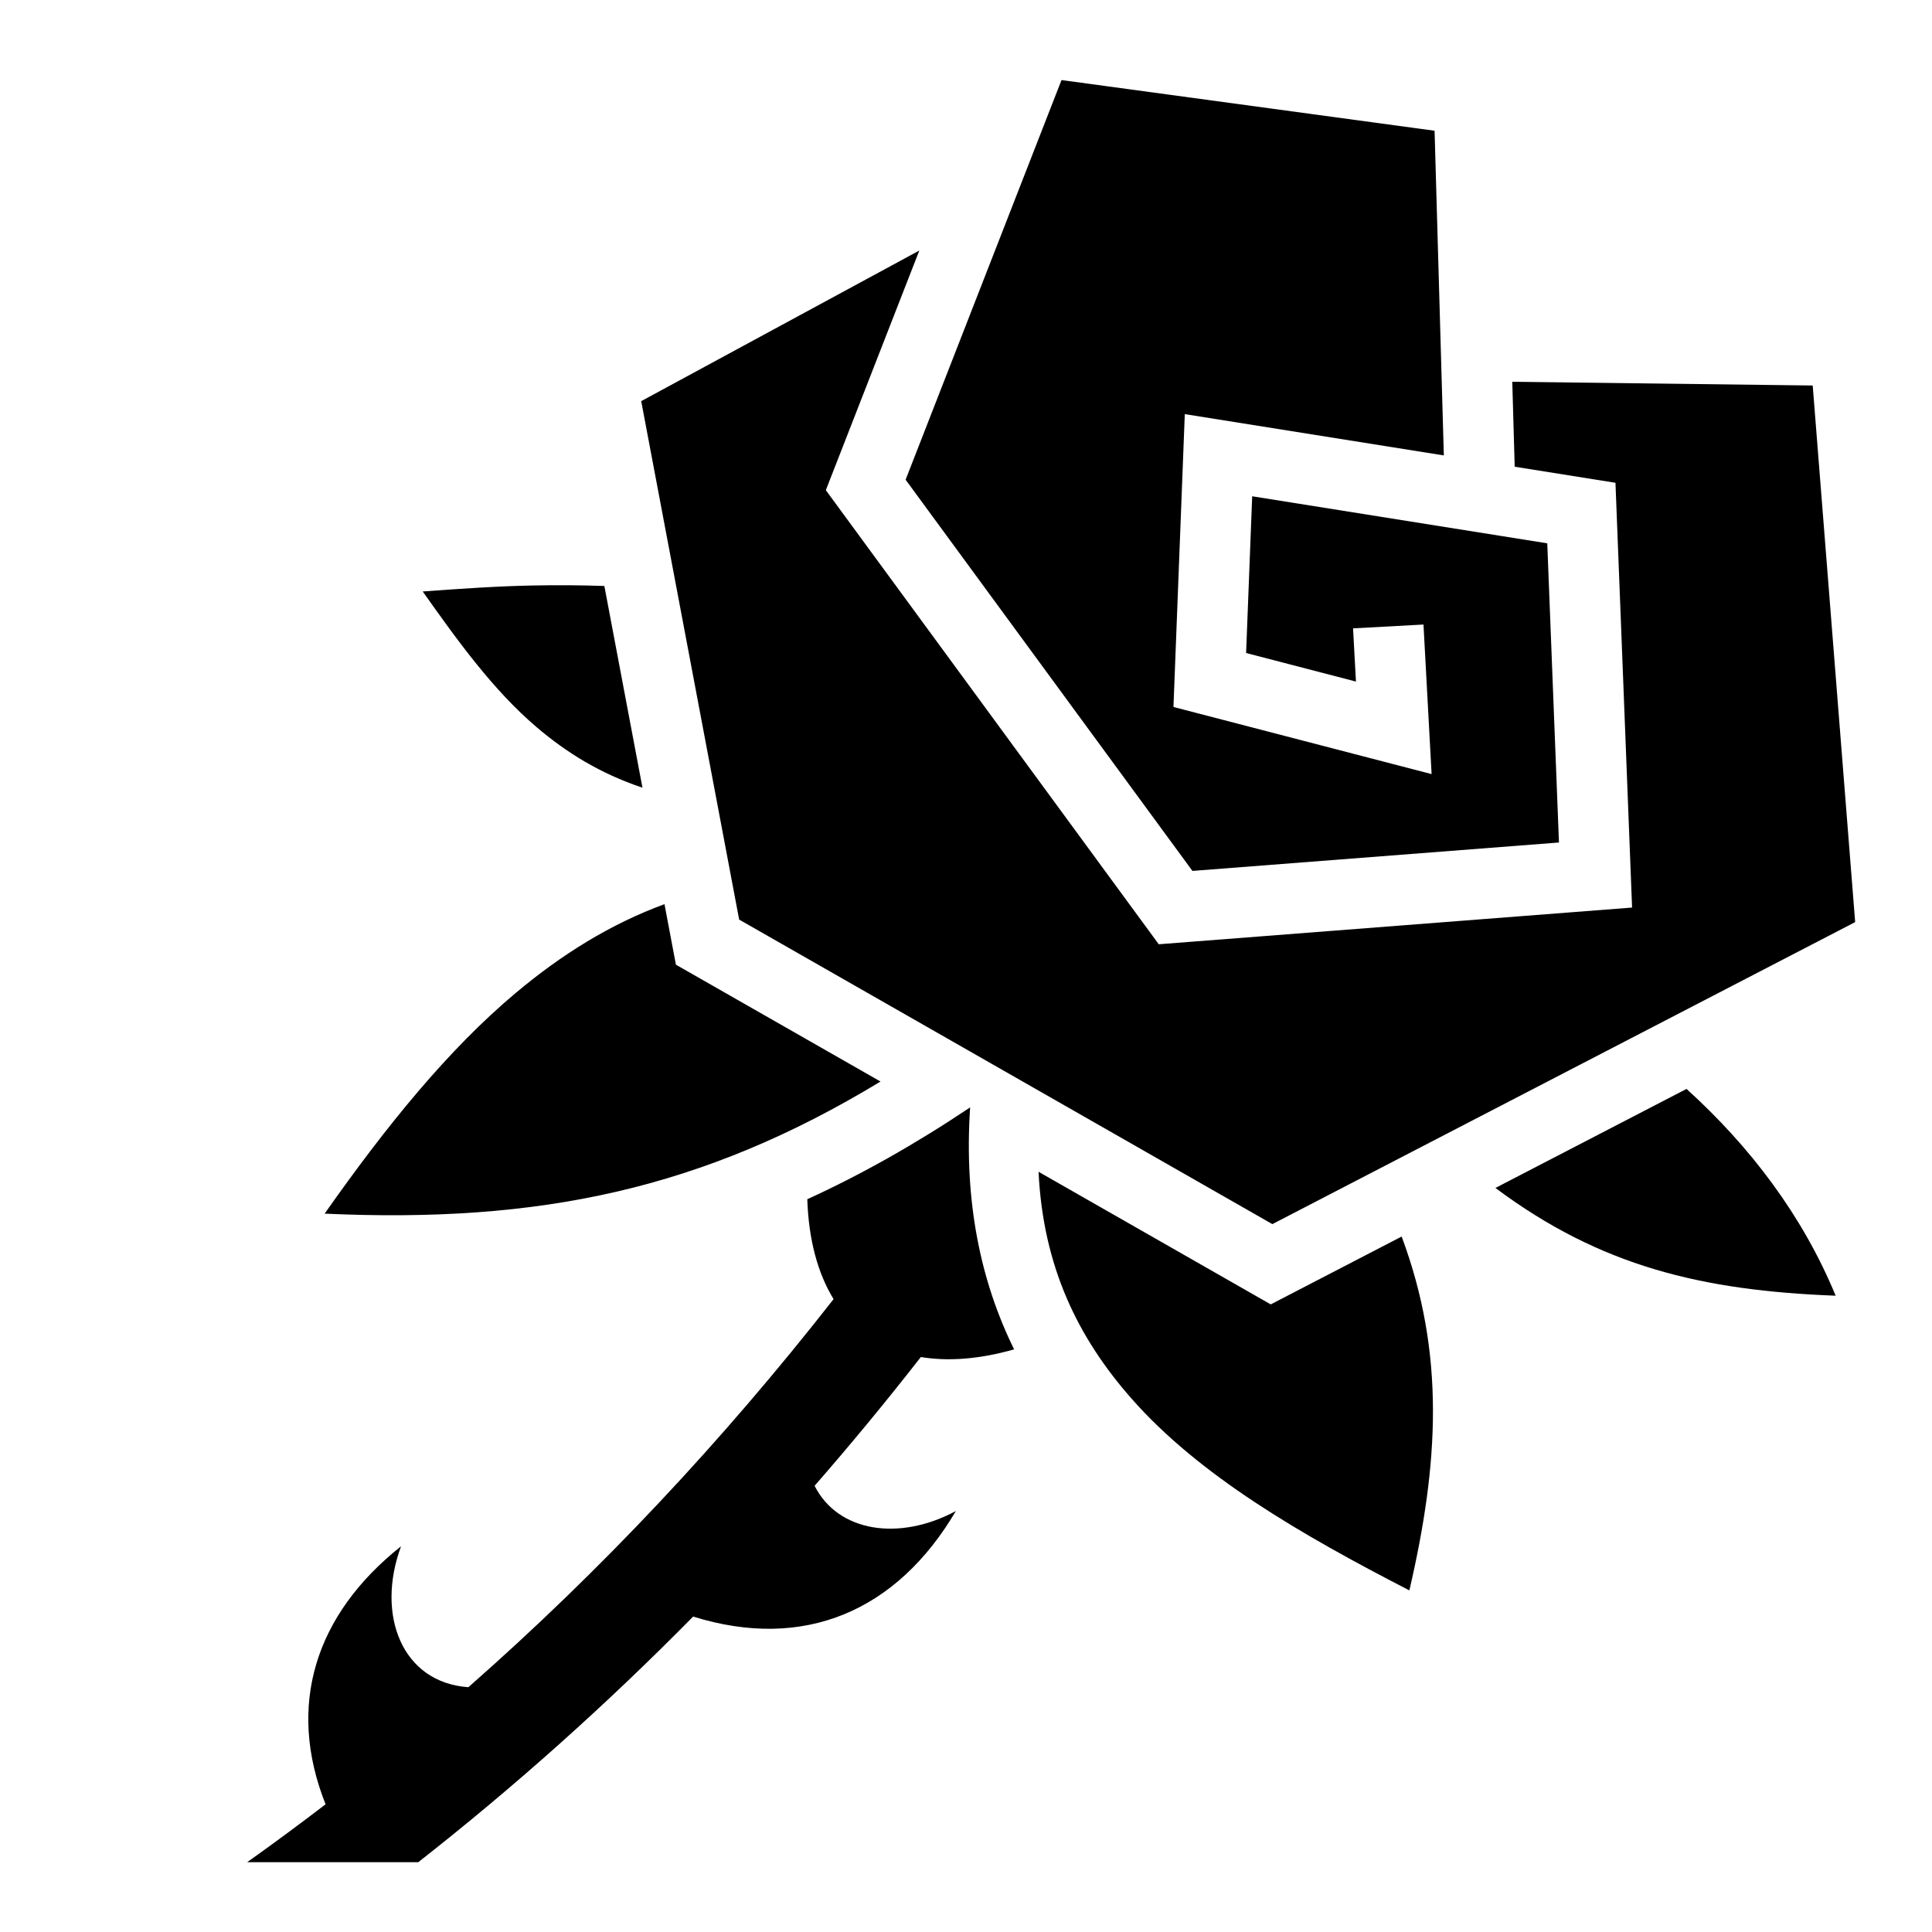
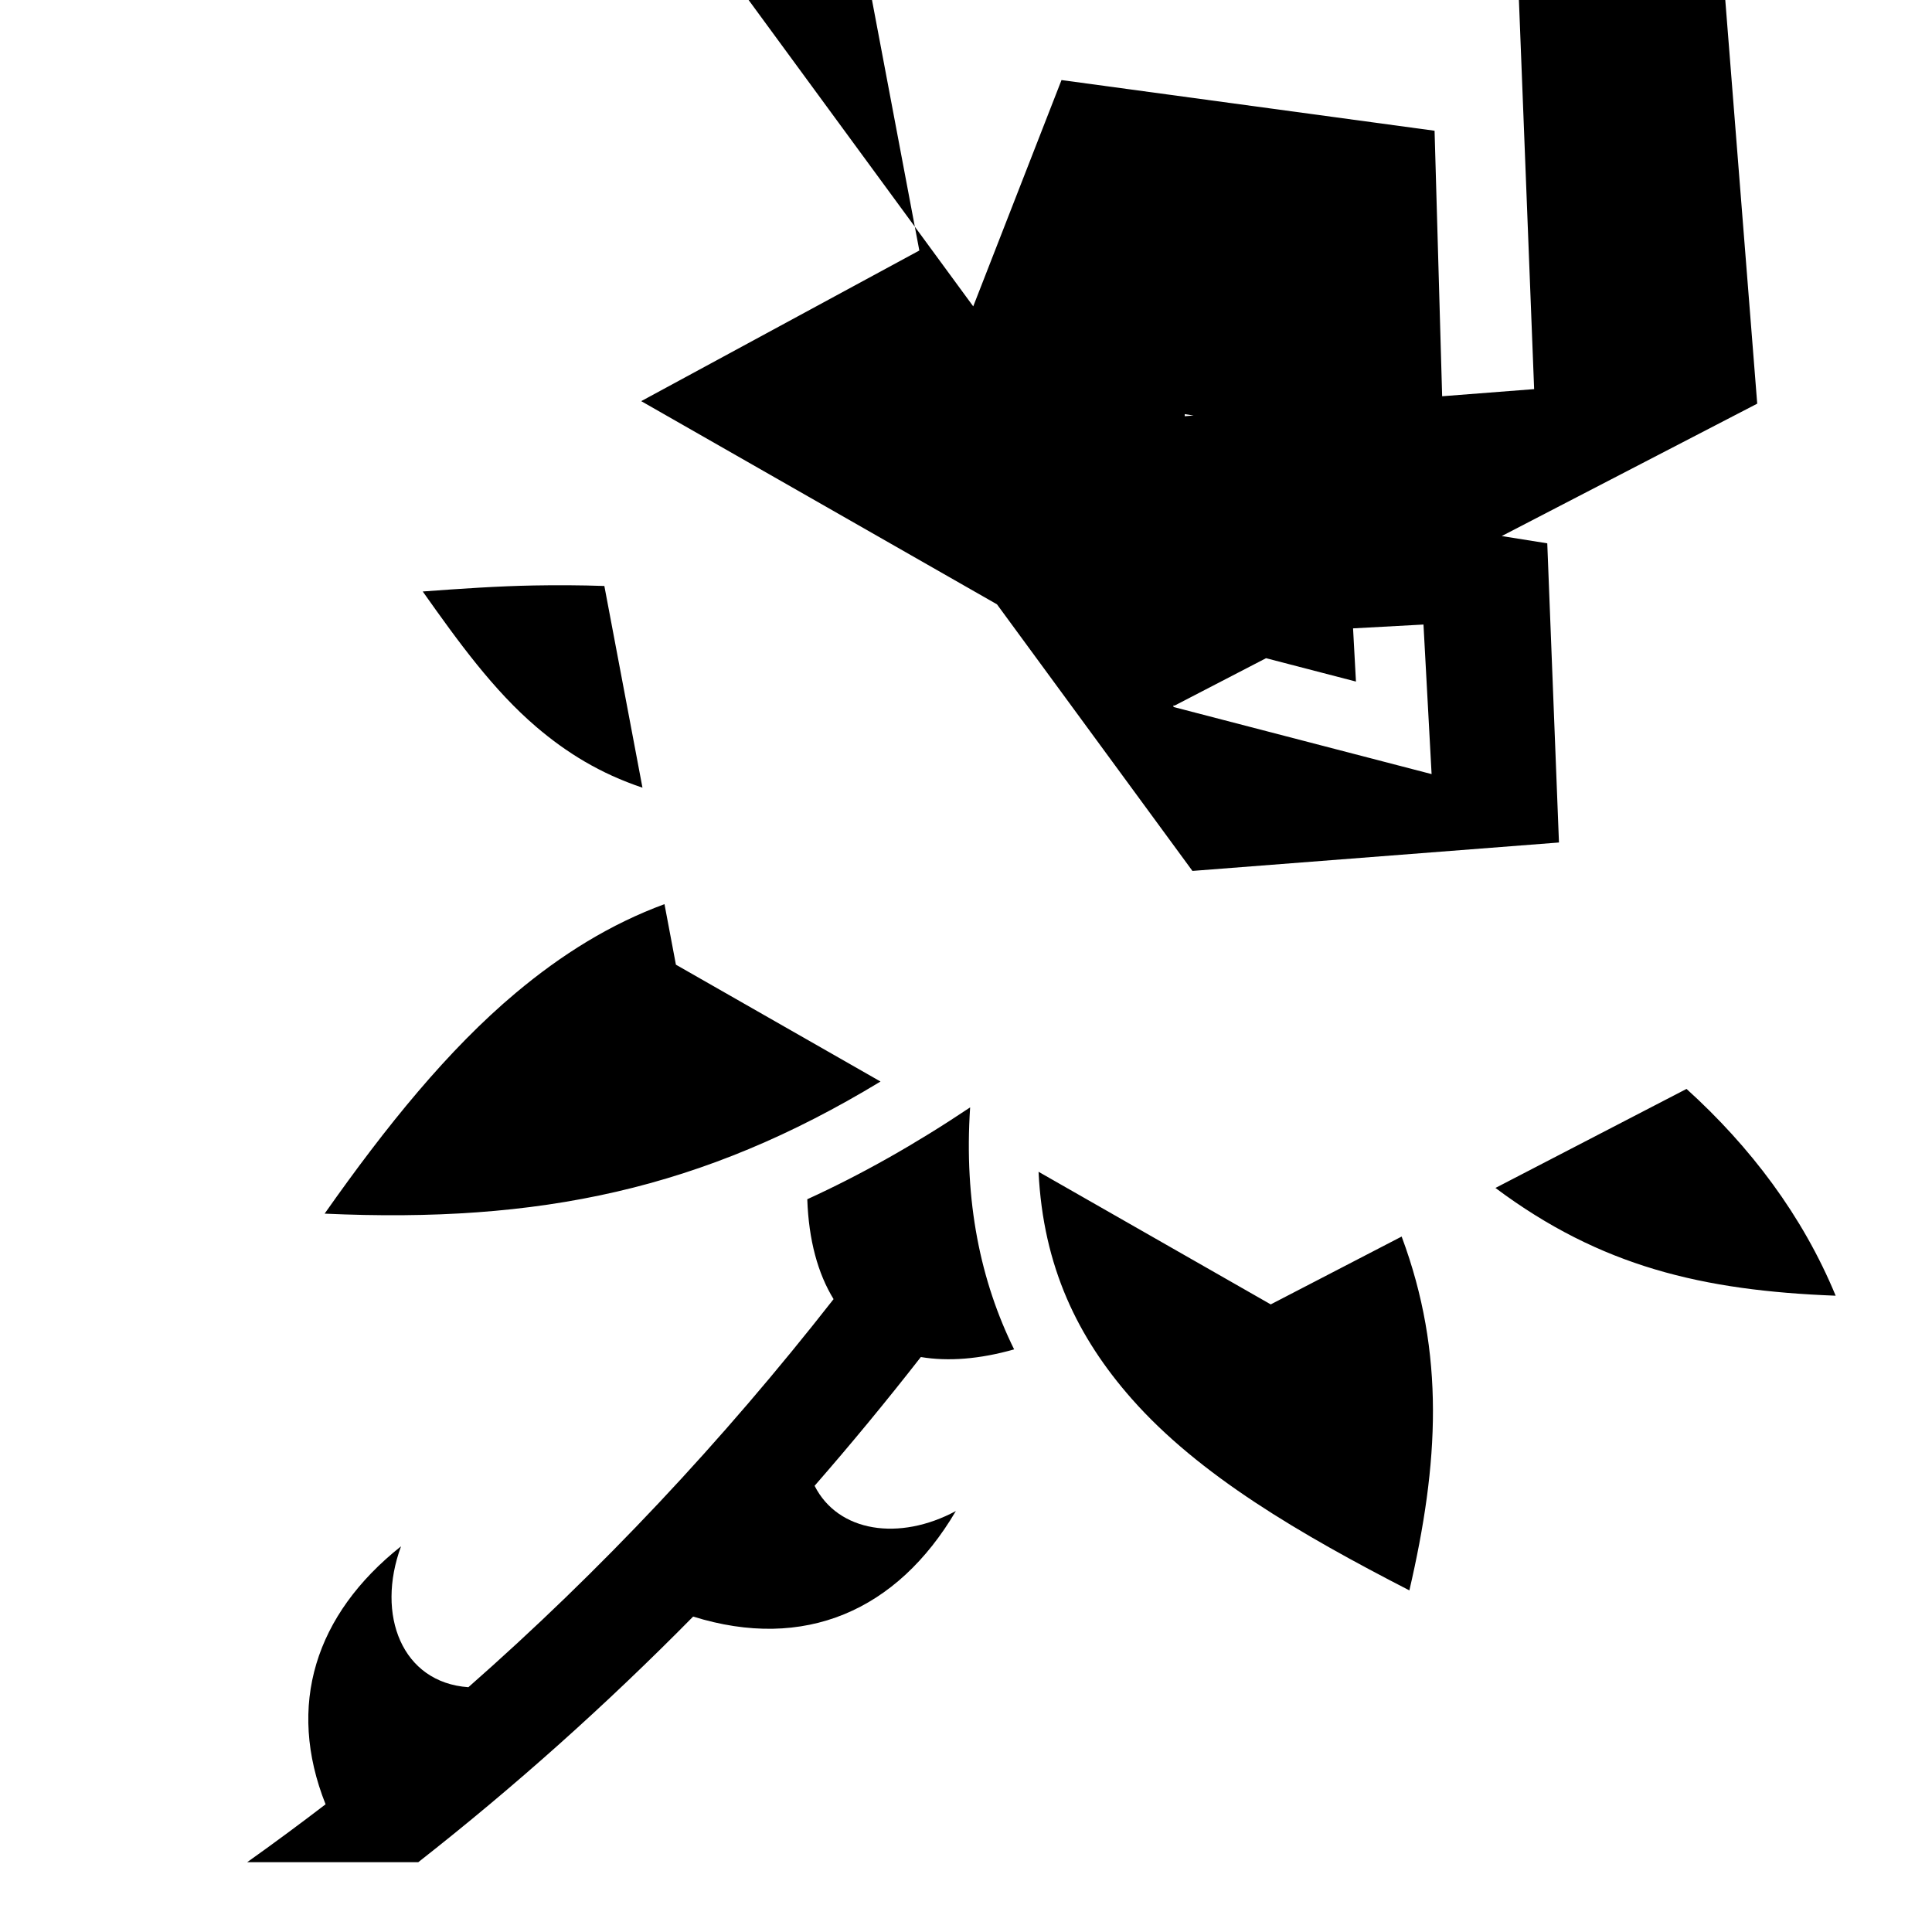
<svg xmlns="http://www.w3.org/2000/svg" style="height: 512px; width: 512px;" viewBox="0 0 512 512">
  <g class="" style="" transform="translate(0,0)">
-     <path d="M281.31 21.217L239.997 127.13l76.01 103.673 97.135-7.532-3.1-79.284-78.2-12.468-1.61 41.535 29.11 7.568-.766-14.1 18.662-1.012 2.15 39.635-68.41-17.788 3.004-77.61 68.65 10.946-2.456-86.044-98.863-13.43zM243.63 66.39l-73.702 39.917L195.885 243.7l141.306 80.704 154.447-80.037-11.252-142.205-79.617-.988.642 22.512 26.705 4.257 4.403 112.57-125.436 9.727-88.227-120.338 24.774-63.51zm-93.107 88.706c-2.992-.017-6.01.004-9.054.06-9.456.174-19.425.853-29.44 1.594 9.427 13.32 18.694 26.165 30.157 35.938 7.894 6.73 16.835 12.308 28.075 16.056l-10.1-53.453c-3.184-.11-6.396-.176-9.64-.194zm25.57 84.51c-14.278 5.27-27.16 13.25-39.437 23.55-17.875 14.995-34.273 35.22-50.625 58.47 56.9 2.6 100.16-6.41 147.316-35.01l-54.223-30.966-3.03-16.045zm270.854 48.968l-50.64 26.244c27.874 20.83 54.865 27.206 90.162 28.557-8.76-21.213-22.617-39.484-39.523-54.8zm-189.853 4.895c-14.566 9.75-28.84 17.8-43.156 24.342.37 10.843 2.813 19.703 6.968 26.47-29.49 37.69-61.714 72.017-96.78 102.843-17.584-1.215-24.577-19.137-17.845-37.344-22.758 18.074-30.427 42.166-20 68.376-6.832 5.23-13.75 10.354-20.78 15.344h45.344c25.65-20.11 49.915-41.82 72.844-65.094 29.485 9.192 54.05-1.51 69.625-27.97-14.975 8.052-31.217 5.627-37.438-6.686 9.653-11.06 19.037-22.436 28.156-34.125 7.25 1.21 15.586.57 24.72-2.03-8.863-17.974-13.326-39.19-11.656-64.126zm18.133 17.065c1.205 25.213 10.463 44.01 24.648 60.12 17.914 20.346 44.73 35.942 73.625 50.814 7.79-33.575 9.555-62.664-2.05-93.77l-34.692 17.978-61.53-35.143z" fill="#000" fill-opacity="1" />
+     <path d="M281.31 21.217L239.997 127.13l76.01 103.673 97.135-7.532-3.1-79.284-78.2-12.468-1.61 41.535 29.11 7.568-.766-14.1 18.662-1.012 2.15 39.635-68.41-17.788 3.004-77.61 68.65 10.946-2.456-86.044-98.863-13.43zM243.63 66.39l-73.702 39.917l141.306 80.704 154.447-80.037-11.252-142.205-79.617-.988.642 22.512 26.705 4.257 4.403 112.57-125.436 9.727-88.227-120.338 24.774-63.51zm-93.107 88.706c-2.992-.017-6.01.004-9.054.06-9.456.174-19.425.853-29.44 1.594 9.427 13.32 18.694 26.165 30.157 35.938 7.894 6.73 16.835 12.308 28.075 16.056l-10.1-53.453c-3.184-.11-6.396-.176-9.64-.194zm25.57 84.51c-14.278 5.27-27.16 13.25-39.437 23.55-17.875 14.995-34.273 35.22-50.625 58.47 56.9 2.6 100.16-6.41 147.316-35.01l-54.223-30.966-3.03-16.045zm270.854 48.968l-50.64 26.244c27.874 20.83 54.865 27.206 90.162 28.557-8.76-21.213-22.617-39.484-39.523-54.8zm-189.853 4.895c-14.566 9.75-28.84 17.8-43.156 24.342.37 10.843 2.813 19.703 6.968 26.47-29.49 37.69-61.714 72.017-96.78 102.843-17.584-1.215-24.577-19.137-17.845-37.344-22.758 18.074-30.427 42.166-20 68.376-6.832 5.23-13.75 10.354-20.78 15.344h45.344c25.65-20.11 49.915-41.82 72.844-65.094 29.485 9.192 54.05-1.51 69.625-27.97-14.975 8.052-31.217 5.627-37.438-6.686 9.653-11.06 19.037-22.436 28.156-34.125 7.25 1.21 15.586.57 24.72-2.03-8.863-17.974-13.326-39.19-11.656-64.126zm18.133 17.065c1.205 25.213 10.463 44.01 24.648 60.12 17.914 20.346 44.73 35.942 73.625 50.814 7.79-33.575 9.555-62.664-2.05-93.77l-34.692 17.978-61.53-35.143z" fill="#000" fill-opacity="1" />
  </g>
</svg>